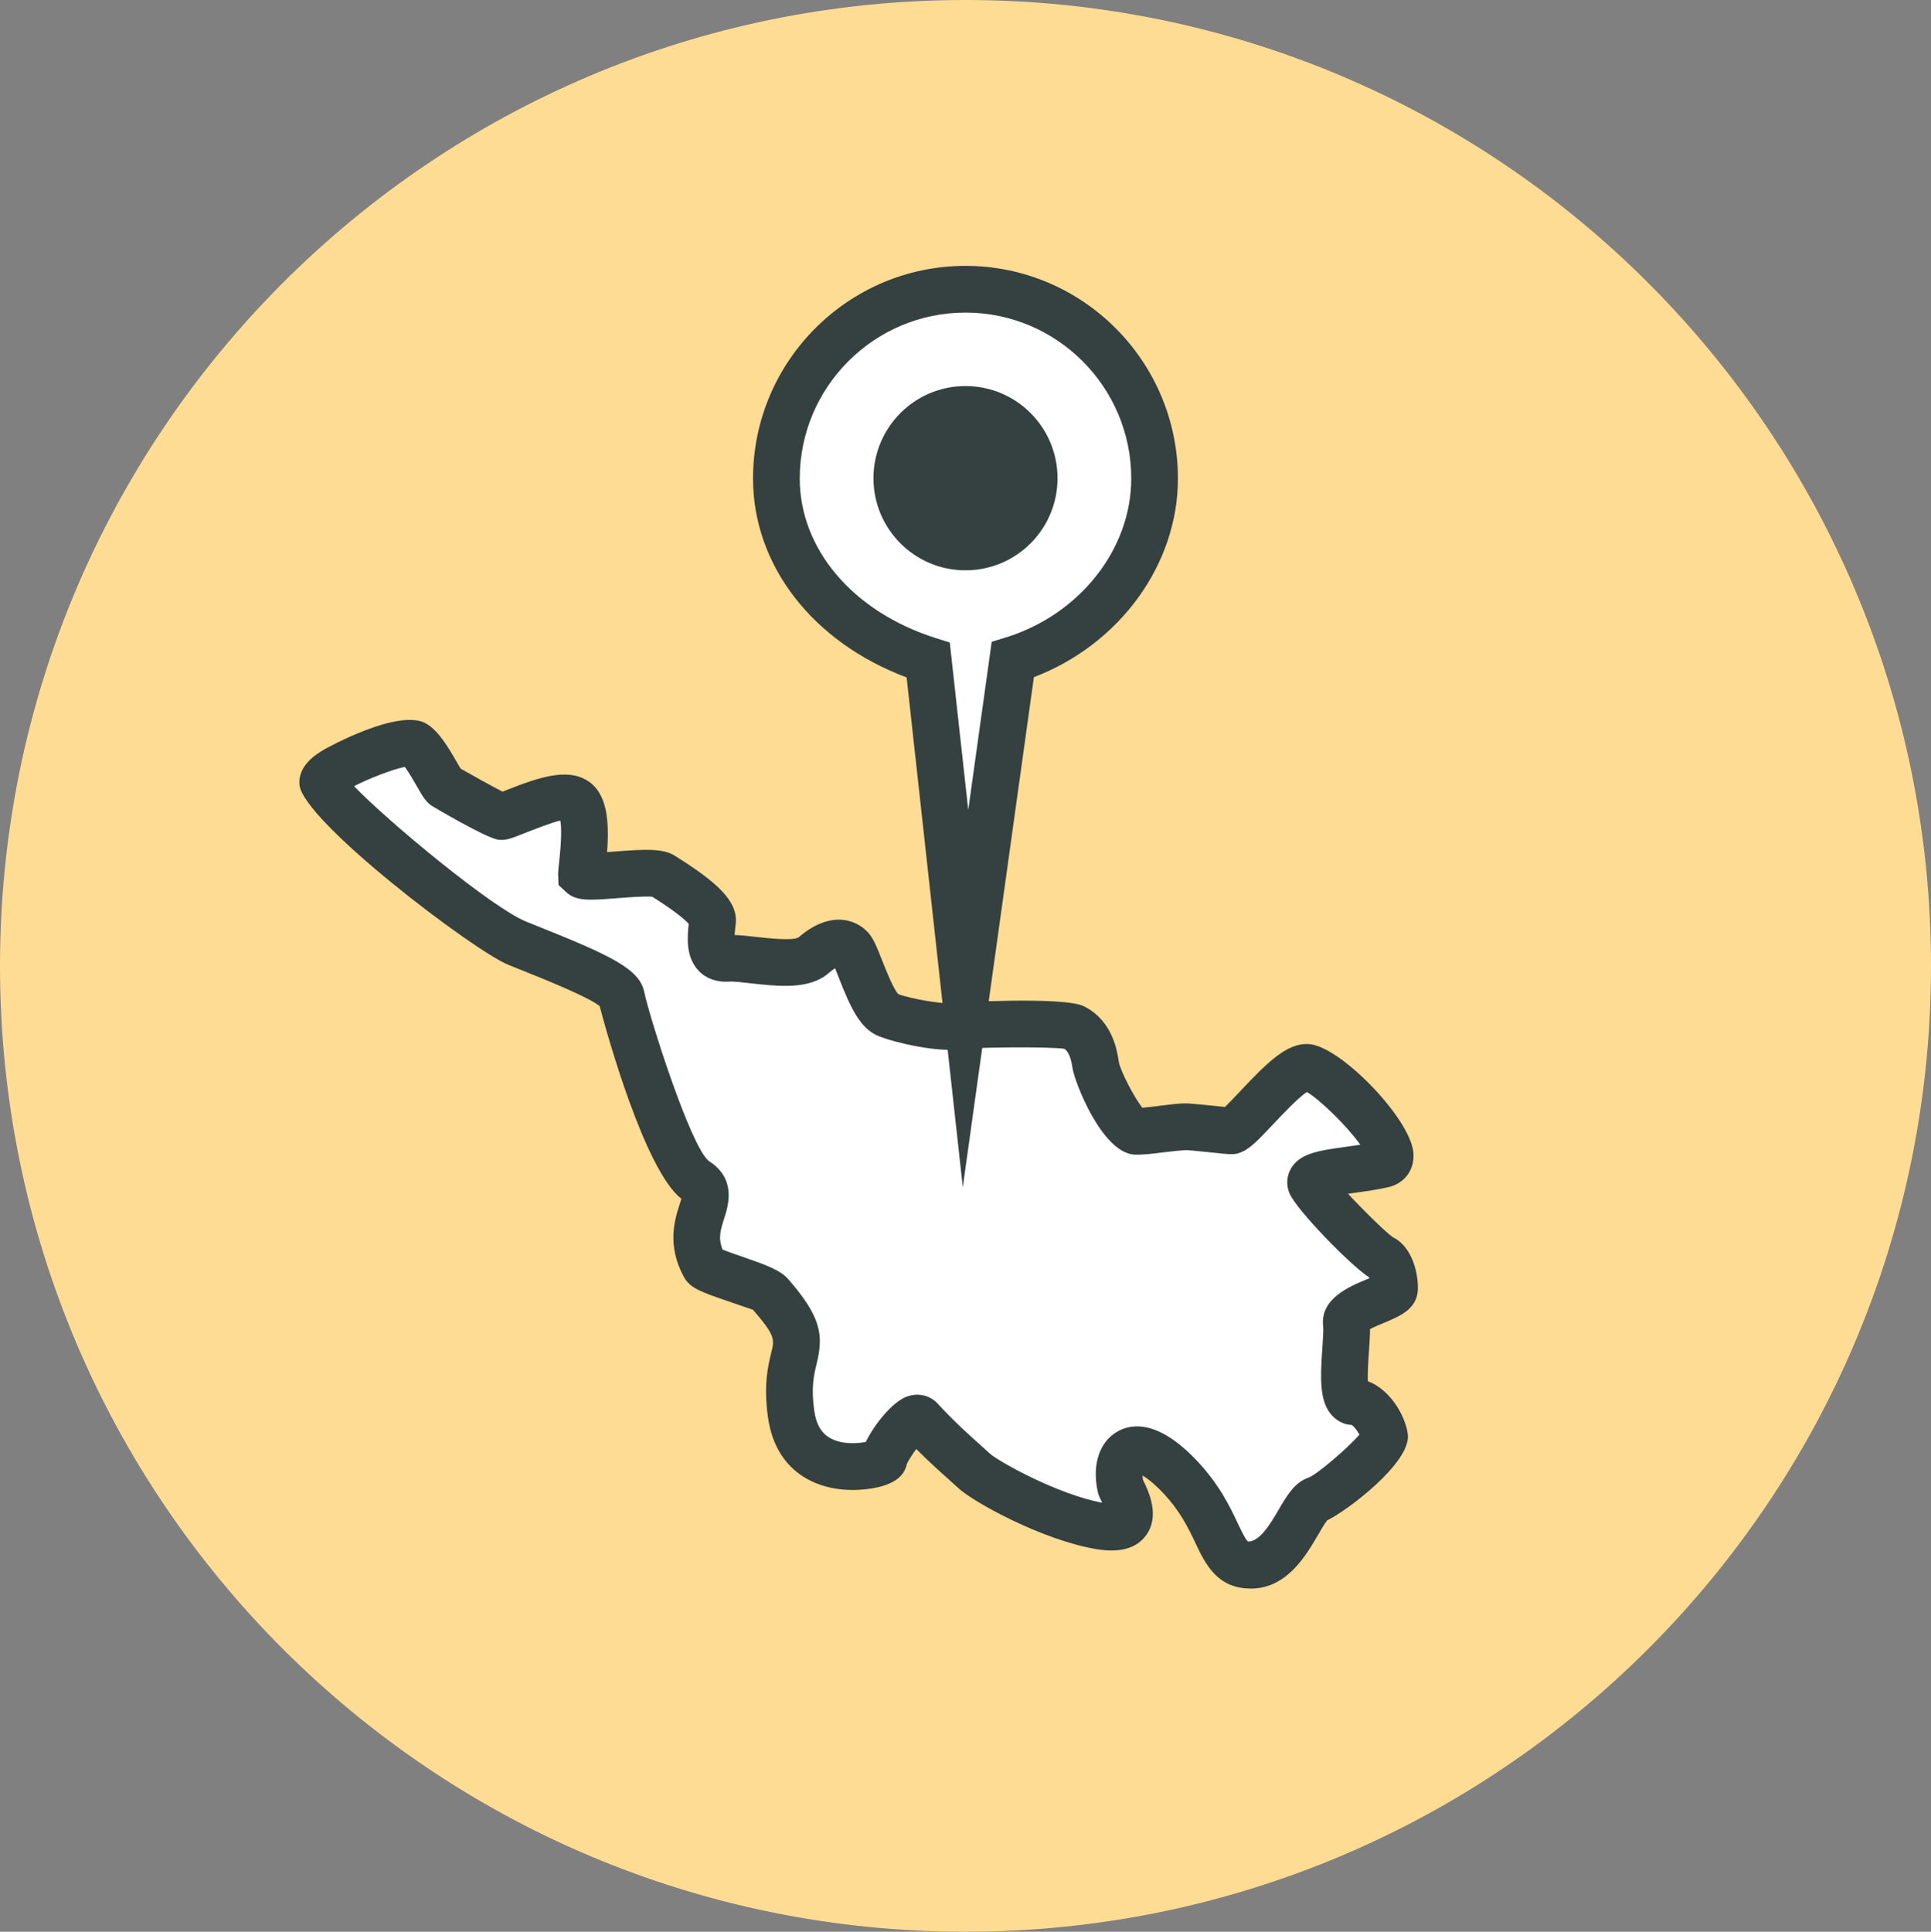
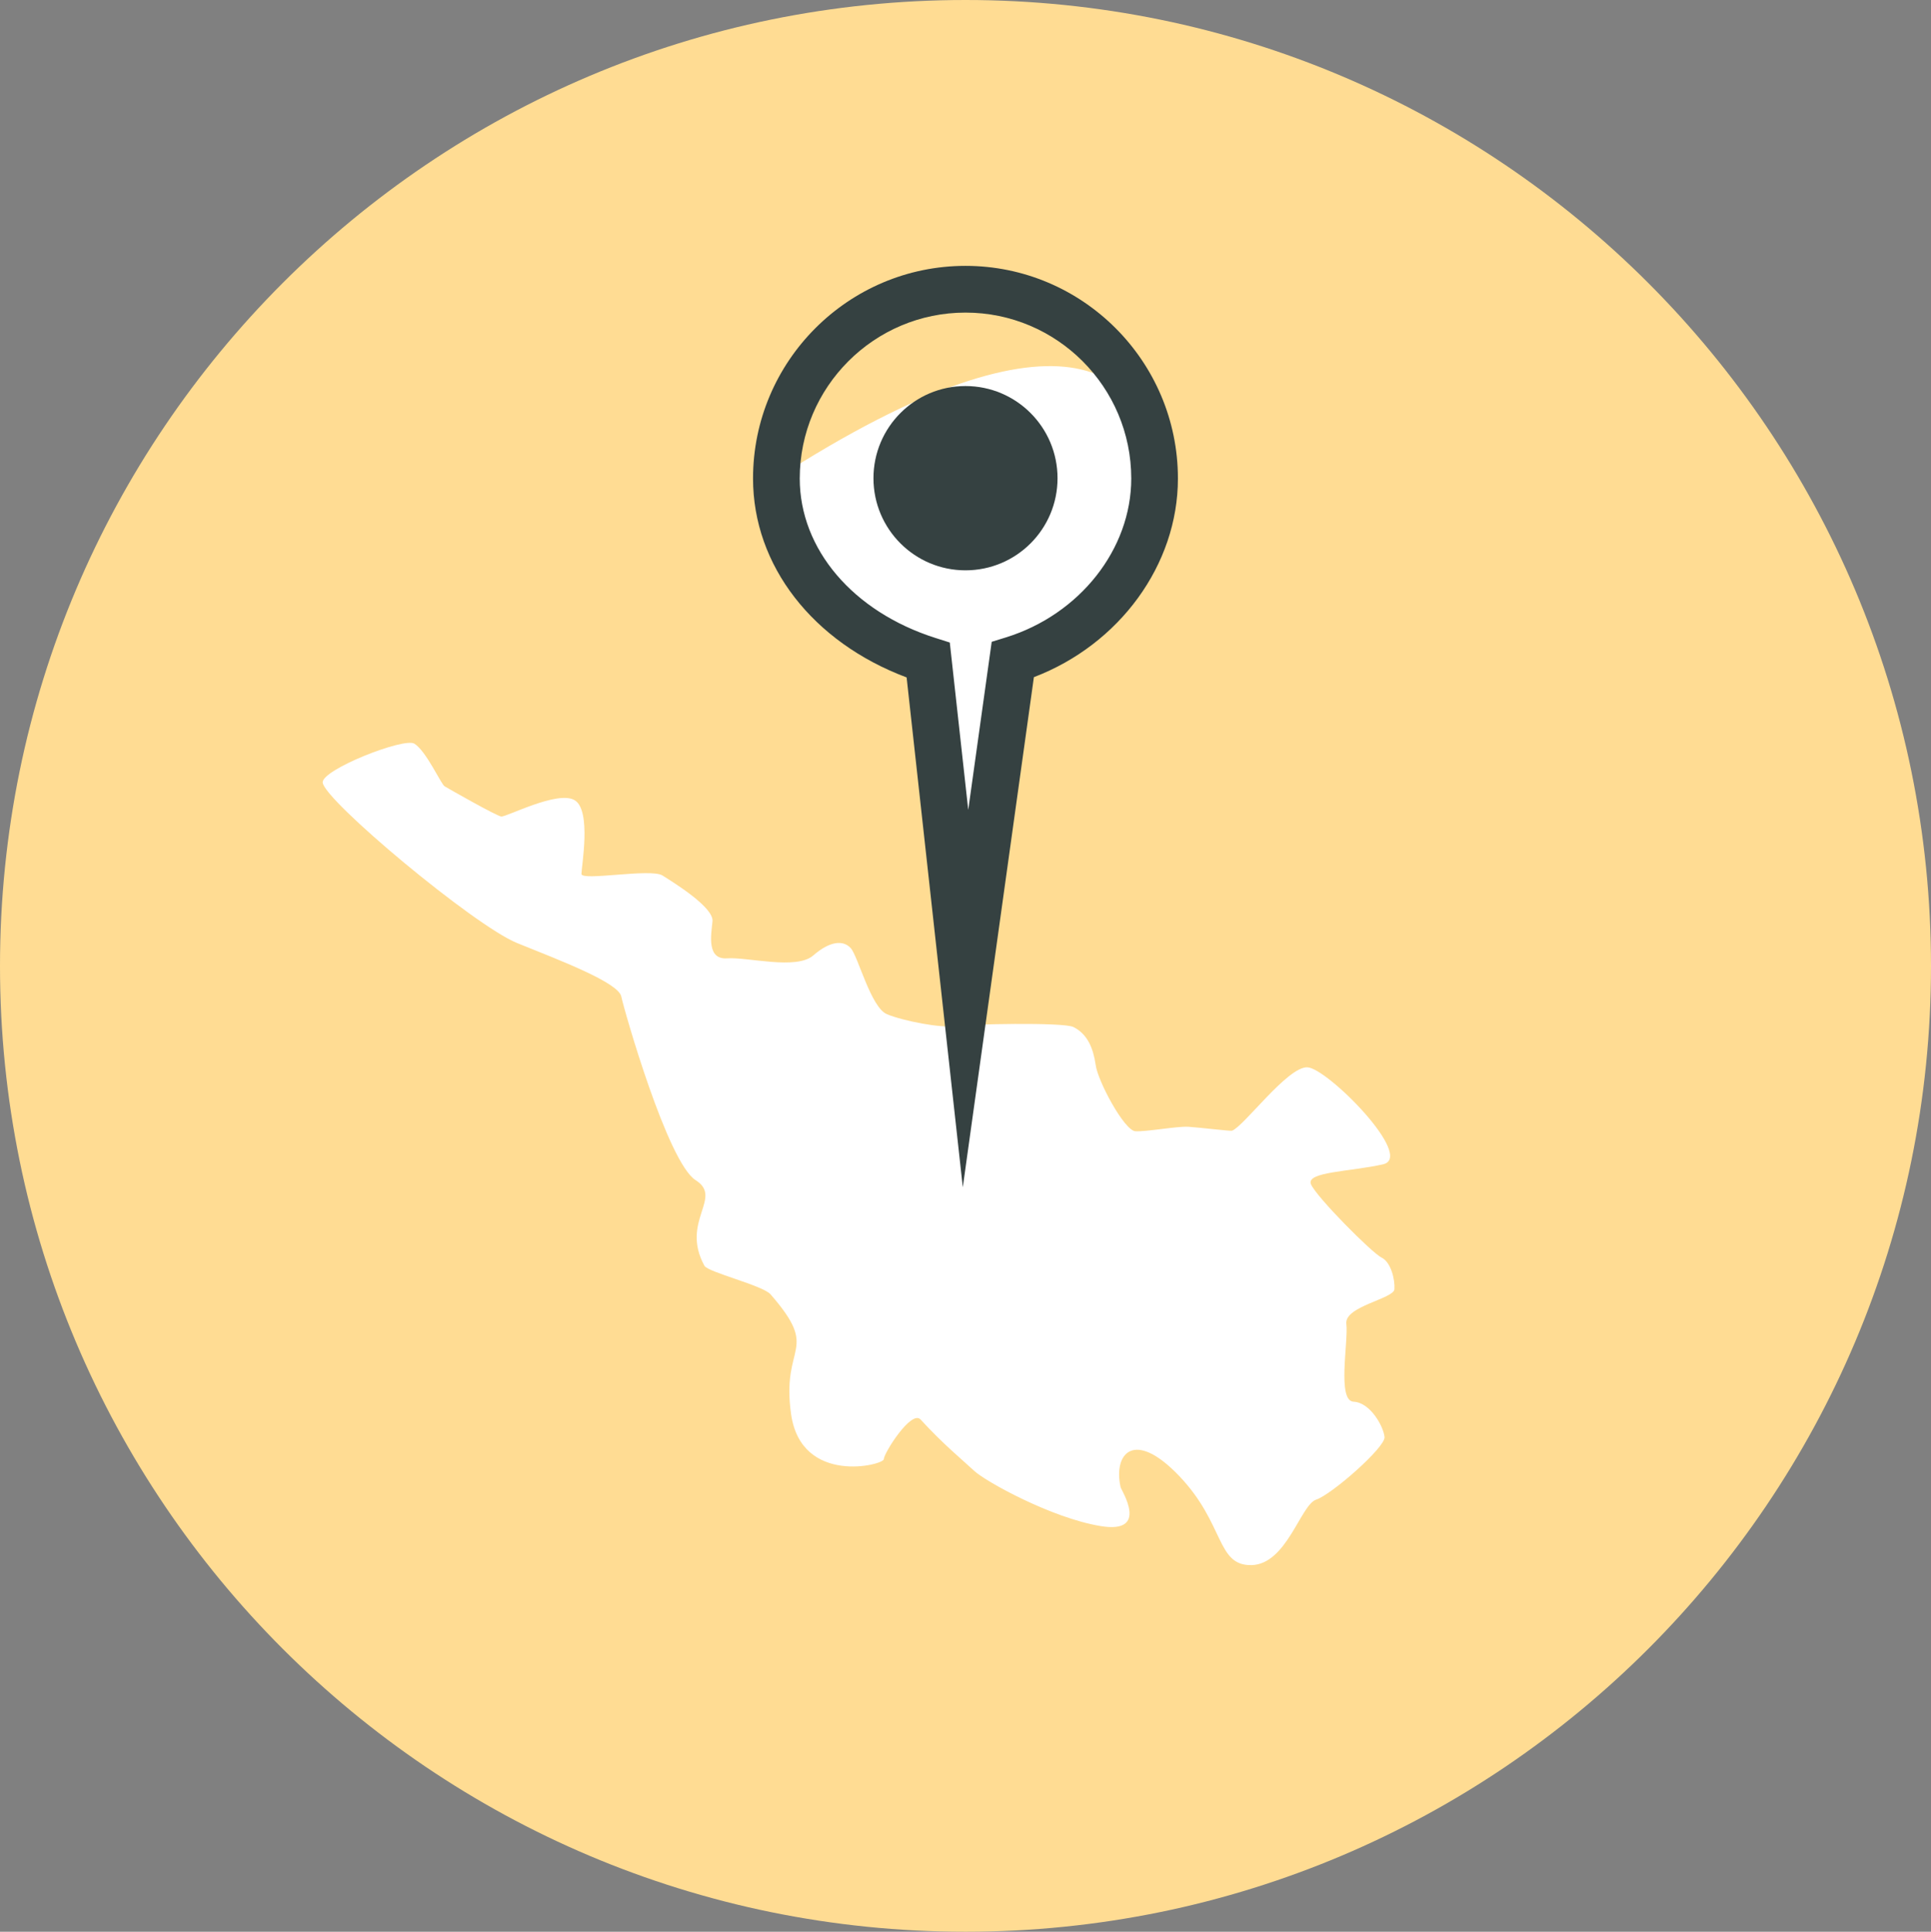
<svg xmlns="http://www.w3.org/2000/svg" version="1.1" id="Ebene_1" x="0px" y="0px" width="80.601px" height="80.622px" viewBox="0 0 80.601 80.622" enable-background="new 0 0 80.601 80.622" xml:space="preserve">
  <rect x="0" y="0" width="80.601" height="80.622" fill="#808080" stroke="none" />
  <g>
    <path fill="#FFDC93" d="M80.601,40.318c0,22.261-18.043,40.304-40.3,40.304C18.043,80.622,0,62.579,0,40.318   C0,18.048,18.043,0,40.301,0C62.558,0,80.601,18.048,80.601,40.318" />
  </g>
  <g>
    <path fill="#FFFFFF" d="M17.297,31.039c0.493,0.304,1.111,1.685,1.261,1.778c0.153,0.092,2.147,1.229,2.363,1.261   c0.216,0.028,2.366-1.108,3.068-0.679c0.707,0.425,0.281,2.773,0.281,3.076c0,0.307,2.891-0.243,3.382,0.064   c0.487,0.308,2.15,1.333,2.088,1.914c-0.062,0.583-0.242,1.605,0.613,1.544c0.859-0.06,2.885,0.494,3.592-0.12   c0.706-0.614,1.256-0.645,1.565-0.307c0.307,0.338,0.839,2.483,1.516,2.761c0.701,0.287,2.254,0.58,2.813,0.494   c0.531-0.082,4.545-0.172,4.967,0.039c0.603,0.302,0.83,0.91,0.928,1.582c0.088,0.675,1.191,2.731,1.654,2.767   c0.46,0.027,1.719-0.211,2.21-0.187c0.493,0.033,1.763,0.186,1.823,0.166c0.487-0.163,2.322-2.684,3.149-2.647   c0.828,0.026,4.511,3.741,3.16,4.048c-1.351,0.308-3.223,0.308-3.01,0.83c0.216,0.523,2.547,2.87,2.95,3.065   c0.388,0.188,0.563,0.915,0.534,1.321c-0.033,0.398-2.102,0.712-2.007,1.445c0.091,0.738-0.4,3.225,0.308,3.248   c0.703,0.037,1.252,1.051,1.286,1.479c0.031,0.427-2.208,2.396-2.855,2.608c-0.645,0.211-1.227,2.699-2.697,2.732   c-1.474,0.029-1.107-1.717-3.014-3.715c-1.897-1.991-2.762-0.934-2.451,0.461c0.028,0.133,1.228,1.964-0.832,1.625   c-2.053-0.337-4.805-1.863-5.276-2.303c-0.458-0.428-1.289-1.105-2.241-2.145c-0.384-0.419-1.534,1.409-1.534,1.653   c0,0.251-3.438,1.106-3.869-1.866c-0.429-2.982,1.243-2.596-0.859-5.011c-0.322-0.372-2.61-0.921-2.76-1.192   c-1.017-1.865,0.8-2.834-0.366-3.572c-1.169-0.736-2.981-7.078-3.104-7.665c-0.121-0.584-2.546-1.504-4.356-2.235   c-1.812-0.744-8.042-5.954-8.108-6.696C13.424,32.122,16.873,30.766,17.297,31.039" />
  </g>
  <g>
-     <path fill="#354141" d="M52.202,66.299c-1.404,0-1.899-1.045-2.298-1.887c-0.301-0.635-0.642-1.354-1.382-2.129   c-0.383-0.4-0.658-0.602-0.833-0.702c0.002,0.054,0.008,0.114,0.02,0.185c0.249,0.494,0.715,1.51,0.128,2.312   c-0.399,0.544-1.084,0.737-2.053,0.58c-2.262-0.37-5.163-1.974-5.782-2.55l-0.38-0.345c-0.369-0.329-0.842-0.749-1.375-1.288   c-0.165,0.222-0.327,0.479-0.398,0.628c-0.111,0.618-0.766,0.986-1.907,1.069c-1.656,0.124-3.536-0.605-3.883-2.998   c-0.197-1.368,0.001-2.177,0.132-2.713c0.139-0.566,0.175-0.719-0.762-1.796c-0.072-0.022-0.72-0.247-1.107-0.38   c-1.042-0.359-1.519-0.523-1.772-0.981c-0.728-1.337-0.386-2.401-0.183-3.038c0.024-0.072,0.052-0.161,0.074-0.234   c-1.53-1.195-3.113-6.91-3.412-8.042c-0.476-0.386-2.316-1.124-3.329-1.529l-0.488-0.196c-1.464-0.602-8.579-6.005-8.714-7.515   c-0.065-0.811,0.703-1.272,1.032-1.469c0.03-0.019,3.143-1.768,4.278-1.072l0,0c0.49,0.302,0.857,0.897,1.286,1.643   c0.048,0.085,0.093,0.163,0.13,0.225c0.387,0.222,1.296,0.73,1.754,0.963c0.051-0.021,0.106-0.043,0.166-0.066   c1.333-0.528,2.504-0.923,3.354-0.406c0.866,0.521,0.938,1.747,0.841,2.995c0.103-0.007,0.204-0.015,0.293-0.022   c1.282-0.099,2.037-0.142,2.536,0.173c1.71,1.077,2.646,1.869,2.542,2.844l-0.016,0.135c-0.009,0.083-0.023,0.208-0.031,0.329   c0.272,0.01,0.575,0.044,0.906,0.081c0.485,0.054,1.495,0.168,1.76,0.023c1.265-1.102,2.354-0.807,2.9-0.213   c0.223,0.246,0.358,0.575,0.597,1.184c0.156,0.394,0.479,1.214,0.673,1.395c0.527,0.199,1.873,0.421,2.194,0.373   c0.165-0.028,4.72-0.283,5.549,0.131c1.207,0.604,1.396,1.89,1.456,2.315c0.055,0.35,0.634,1.486,0.986,1.922   c0.197-0.018,0.47-0.051,0.675-0.076c0.491-0.061,0.946-0.126,1.288-0.101c0.246,0.017,0.64,0.056,1.008,0.094   c0.173,0.019,0.341,0.036,0.477,0.05c0.167-0.162,0.411-0.42,0.604-0.625c1.16-1.232,1.978-2.051,2.878-2   c1.284,0.04,4.241,3.079,4.38,4.518c0.068,0.713-0.352,1.297-1.047,1.455c-0.455,0.104-0.968,0.176-1.448,0.242   c-0.072,0.01-0.151,0.021-0.232,0.031c0.658,0.709,1.604,1.637,1.882,1.821c0.822,0.398,1.075,1.588,1.03,2.238   c-0.065,0.771-0.769,1.063-1.389,1.32c-0.163,0.068-0.433,0.179-0.605,0.272c0.001,0.268-0.021,0.575-0.043,0.916   c-0.024,0.342-0.063,0.906-0.046,1.259c1.015,0.382,1.615,1.585,1.67,2.261c0.082,1.157-2.507,3.129-3.373,3.549   c-0.091,0.113-0.245,0.377-0.361,0.576c-0.519,0.891-1.305,2.236-2.77,2.268C52.241,66.299,52.221,66.299,52.202,66.299z    M47.464,59.531c0.622,0,1.443,0.33,2.47,1.406c0.957,1.002,1.405,1.949,1.732,2.64c0.132,0.28,0.333,0.703,0.431,0.761   c0.001,0,0.002,0,0.002,0c0.497,0,0.948-0.776,1.248-1.289c0.372-0.639,0.693-1.188,1.286-1.384c0.38-0.159,1.65-1.252,2.11-1.792   c-0.091-0.164-0.237-0.362-0.335-0.404c-0.273-0.001-0.587-0.148-0.818-0.404c-0.509-0.563-0.487-1.479-0.395-2.813   c0.022-0.313,0.052-0.742,0.035-0.877c-0.149-1.164,1.078-1.674,1.813-1.979c0.04-0.017,0.079-0.031,0.117-0.047   c-0.006-0.017-0.013-0.03-0.019-0.043c-0.754-0.481-3.034-2.816-3.321-3.51c-0.14-0.342-0.115-0.713,0.063-1.022   c0.372-0.646,1.159-0.755,2.349-0.919c0.179-0.024,0.364-0.05,0.548-0.078c-0.53-0.754-1.666-1.869-2.231-2.202   c-0.368,0.243-1.046,0.965-1.394,1.334c-0.697,0.74-1.021,1.074-1.426,1.208c-0.229,0.078-0.308,0.073-1.274-0.029   c-0.342-0.036-0.707-0.072-0.921-0.088c-0.137,0.001-0.602,0.049-0.939,0.09c-0.506,0.063-0.949,0.117-1.262,0.098   c-1.357-0.104-2.494-3.07-2.565-3.613c-0.081-0.555-0.232-0.729-0.334-0.801c-0.682-0.105-3.92-0.059-4.446,0.017   c-0.827,0.122-2.587-0.251-3.331-0.555c-0.763-0.313-1.163-1.204-1.644-2.426c-0.058-0.145-0.109-0.282-0.156-0.398   c-0.07,0.042-0.16,0.106-0.271,0.203c-0.804,0.697-2.095,0.551-3.232,0.426c-0.365-0.041-0.741-0.092-0.933-0.07   c-0.503,0.024-0.942-0.124-1.252-0.448c-0.549-0.571-0.485-1.39-0.422-1.965c-0.14-0.161-0.514-0.496-1.519-1.132   c-0.288-0.033-1.032,0.027-1.445,0.059c-1.195,0.094-1.734,0.135-2.157-0.257l-0.313-0.29l-0.018-0.463   c0-0.071,0.013-0.226,0.037-0.436c0.119-1.061,0.1-1.558,0.056-1.792c-0.343,0.07-1.217,0.417-1.526,0.539   c-0.521,0.207-0.754,0.301-1.07,0.258c-0.537-0.082-2.719-1.382-2.74-1.395c-0.271-0.167-0.396-0.388-0.649-0.827   c-0.11-0.193-0.335-0.584-0.508-0.817c-0.519,0.107-1.502,0.488-2.117,0.806c1.396,1.456,5.738,5.058,7.169,5.646l0.478,0.192   c3.081,1.234,4.265,1.791,4.464,2.745c0.225,1.074,1.918,6.414,2.688,7.054c1.183,0.746,0.822,1.871,0.648,2.412   c-0.147,0.461-0.26,0.811-0.064,1.293c0.207,0.084,0.55,0.203,0.797,0.287c1.024,0.354,1.62,0.572,1.943,0.945   c1.378,1.582,1.479,2.338,1.185,3.538c-0.112,0.458-0.239,0.976-0.096,1.972c0.081,0.556,0.299,0.926,0.67,1.129   c0.487,0.27,1.13,0.225,1.478,0.156c0.362-0.74,1.104-1.654,1.688-1.883c0.478-0.186,0.986-0.076,1.321,0.291   c0.687,0.75,1.315,1.309,1.775,1.719l0.412,0.373c0.339,0.305,2.817,1.697,4.672,2.035c-0.013-0.027-0.025-0.054-0.041-0.083   c-0.06-0.118-0.111-0.222-0.142-0.364c-0.255-1.145,0.073-2.123,0.858-2.543C46.892,59.613,47.153,59.531,47.464,59.531z" />
-   </g>
+     </g>
  <g>
-     <path fill="#FFFFFF" d="M48.193,19.971c0,3.273-2.341,6.455-5.921,7.563l-1.972,14.144l-1.557-14.125   c-4.037-1.285-6.337-4.336-6.337-7.583c0-4.363,3.534-7.9,7.894-7.9C44.658,12.07,48.193,15.608,48.193,19.971" />
+     <path fill="#FFFFFF" d="M48.193,19.971c0,3.273-2.341,6.455-5.921,7.563l-1.972,14.144l-1.557-14.125   c-4.037-1.285-6.337-4.336-6.337-7.583C44.658,12.07,48.193,15.608,48.193,19.971" />
  </g>
  <g>
    <path fill="#354141" d="M40.188,49.551l-2.345-21.278c-3.917-1.469-6.411-4.67-6.411-8.302c0-4.893,3.979-8.875,8.868-8.875   s8.867,3.981,8.867,8.875c0,3.601-2.442,6.928-6.012,8.291L40.188,49.551z M40.301,13.046c-3.814,0-6.919,3.106-6.919,6.924   c0,2.949,2.221,5.561,5.659,6.654l0.604,0.192l0.77,6.987l0.979-7.017l0.592-0.183c3.081-0.955,5.233-3.682,5.233-6.633   C47.218,16.152,44.115,13.046,40.301,13.046z" />
  </g>
  <g>
    <path fill="#354141" d="M44.142,19.959c0,2.125-1.72,3.844-3.842,3.844c-2.12,0-3.841-1.72-3.841-3.844   c0-2.124,1.721-3.847,3.841-3.847C42.422,16.112,44.142,17.835,44.142,19.959" />
  </g>
</svg>